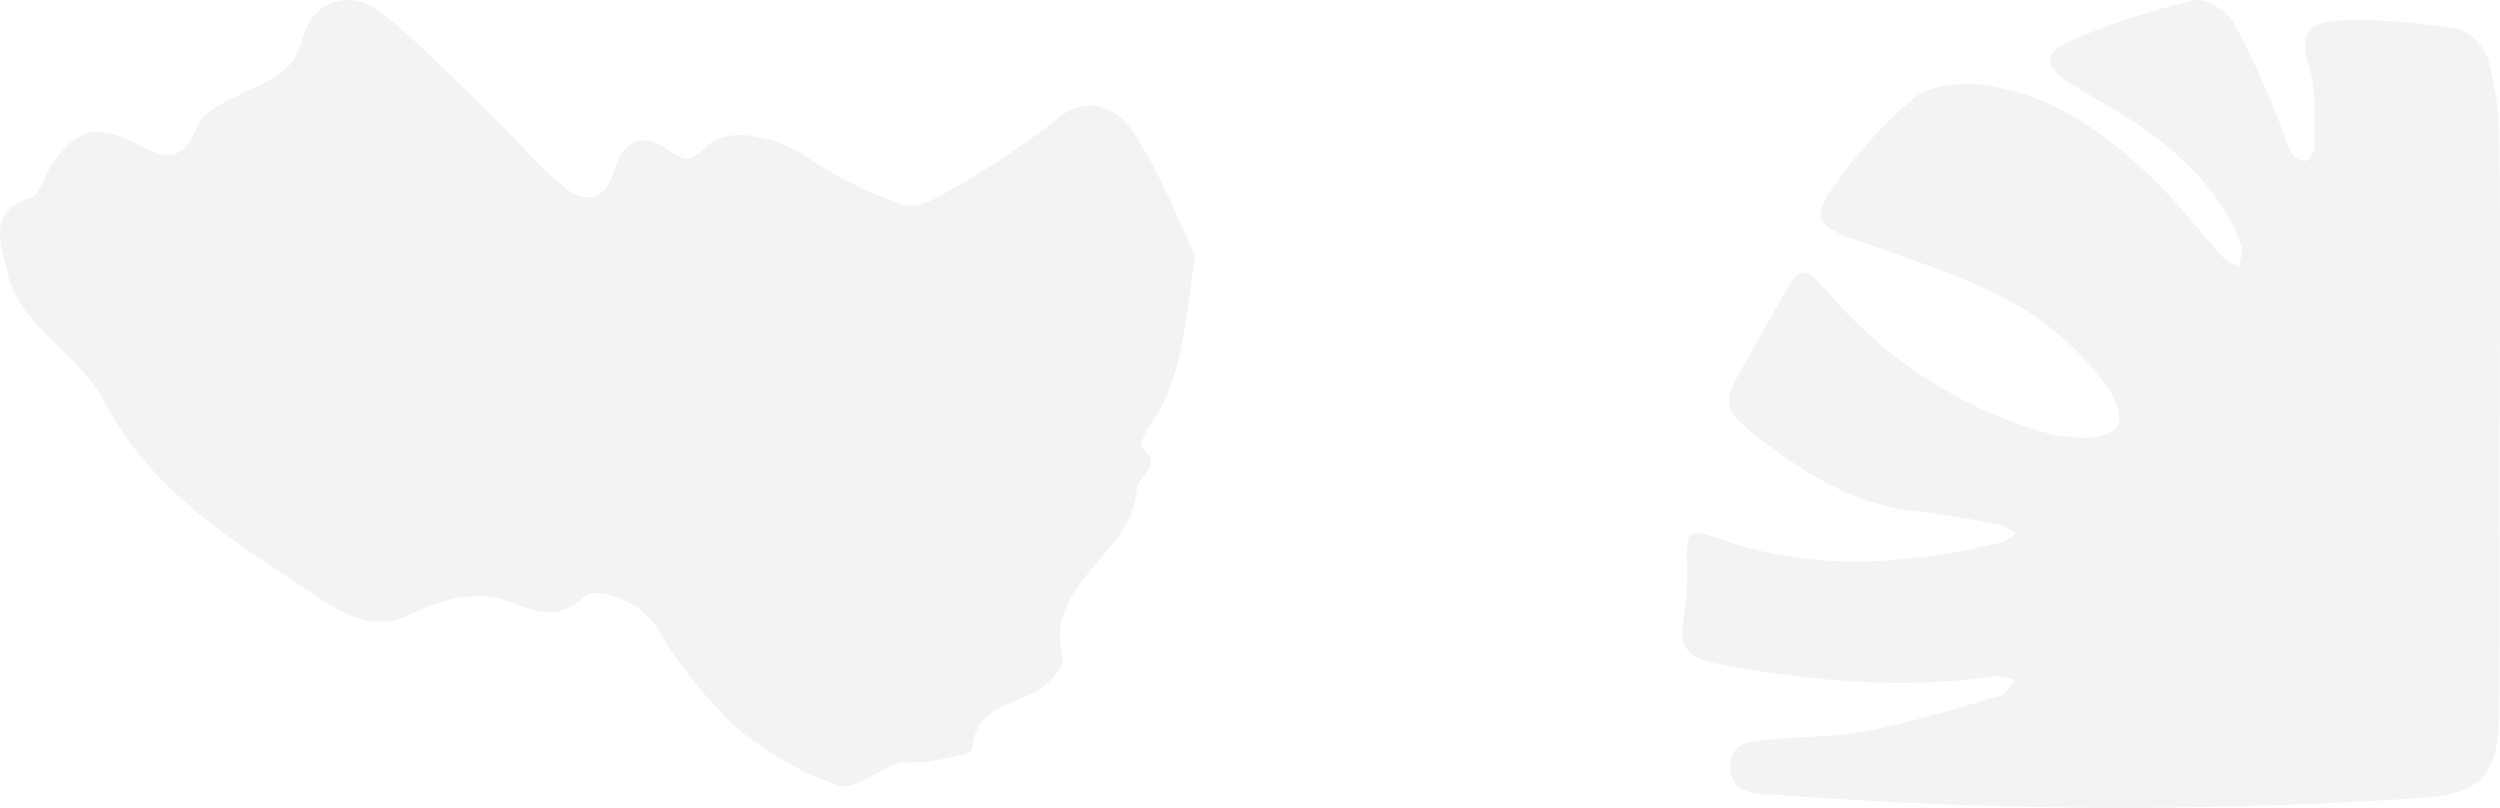
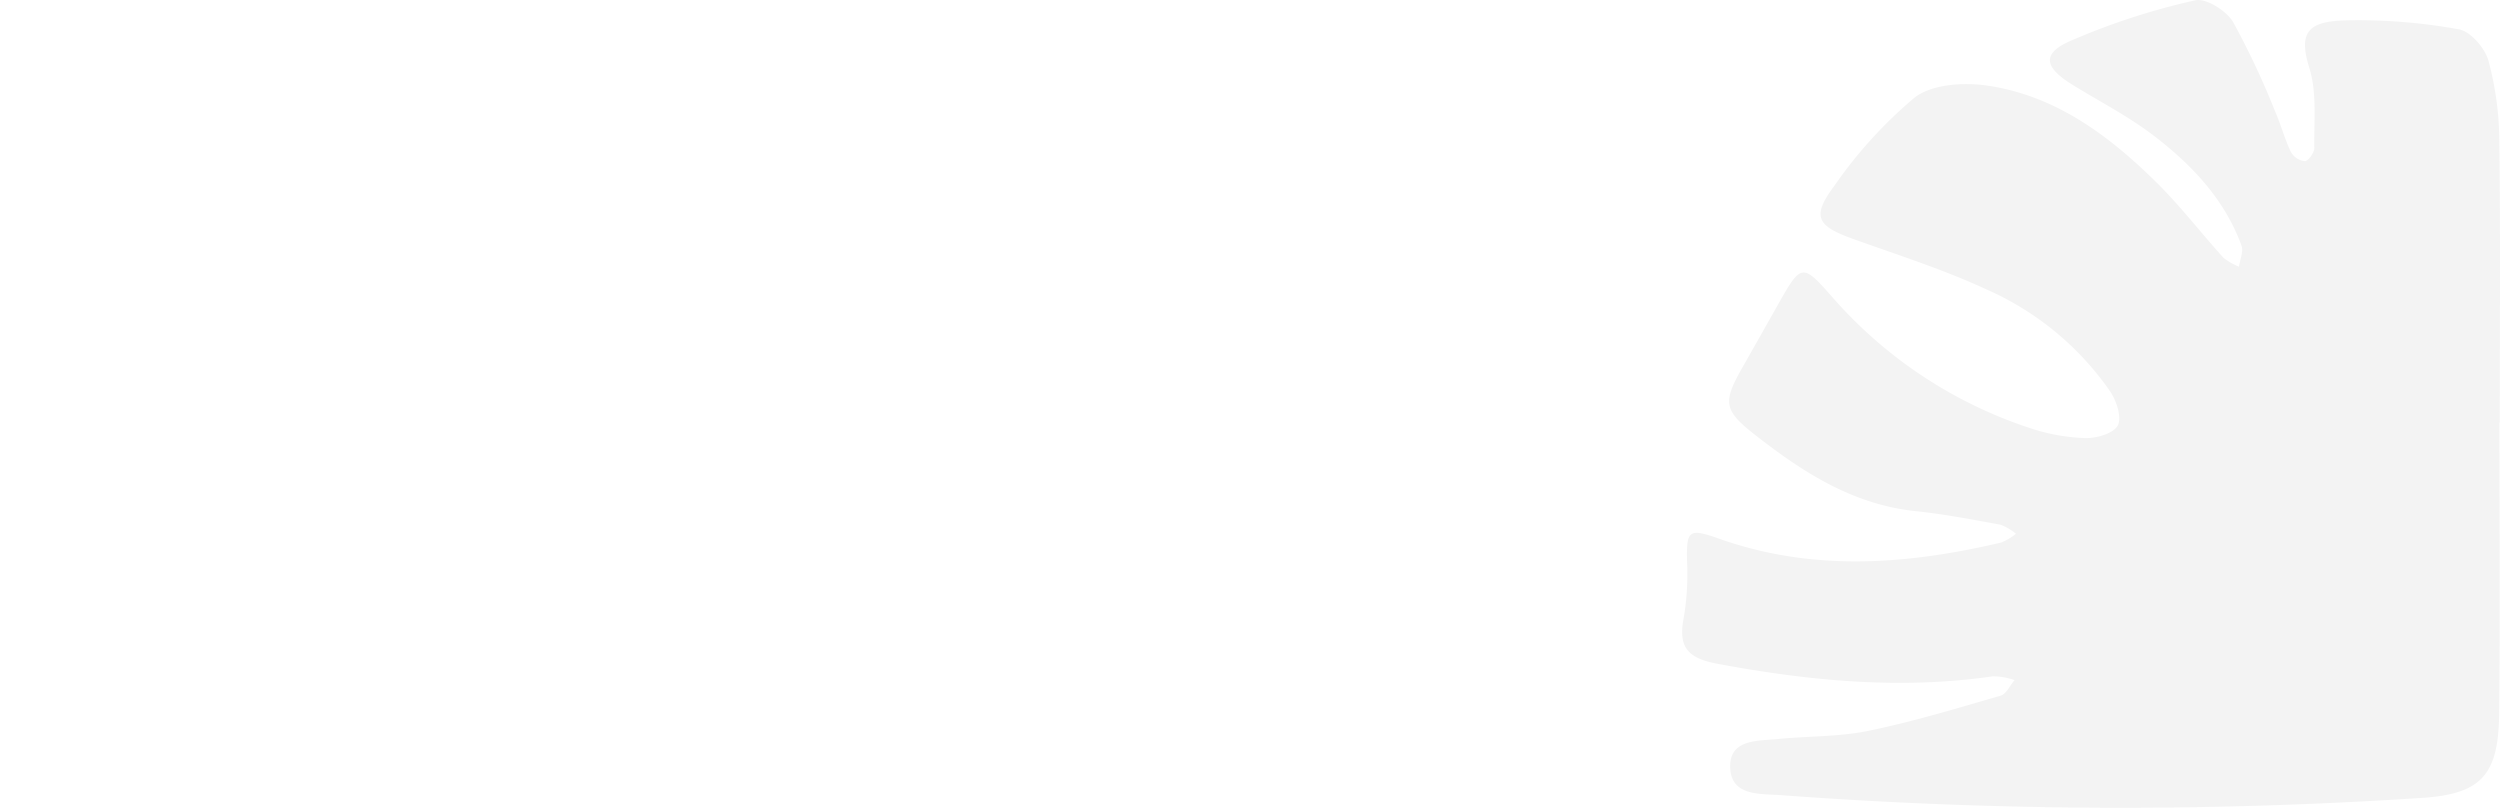
<svg xmlns="http://www.w3.org/2000/svg" width="360" height="116.318" viewBox="0 0 360 116.318">
  <g transform="translate(0 0)">
    <path d="M359.919,60.813c0,13.975.11,27.953-.038,41.929-.1,8.883-2.549,11.631-11.3,12.167a661.774,661.774,0,0,1-92.027-.4c-3.028-.235-7.395.233-7.407-4.176-.011-3.925,4.033-3.632,6.924-3.92,4.327-.429,8.755-.3,12.983-1.172,6.422-1.322,12.726-3.235,19.032-5.064.826-.238,1.35-1.474,2.015-2.247a10.187,10.187,0,0,0-3.109-.544c-13.326,1.941-26.445.662-39.605-1.789-4.556-.837-5.751-2.526-4.9-6.8a38.4,38.4,0,0,0,.444-8.149c-.08-4.285.275-4.616,4.62-3.075,13.489,4.783,27.044,3.742,40.626.551a8.284,8.284,0,0,0,2.125-1.263,7.7,7.7,0,0,0-2.223-1.3c-4.049-.743-8.1-1.528-12.193-1.952-9.084-.94-16.344-5.643-23.237-11.052-4.513-3.544-4.575-4.679-1.651-9.8,1.7-2.981,3.383-5.976,5.072-8.965,3.33-5.9,3.482-5.9,7.858-.922a64.54,64.54,0,0,0,28.3,18.747,27.959,27.959,0,0,0,8.048,1.466c1.618.045,4.051-.655,4.68-1.806.614-1.126-.168-3.536-1.075-4.885a42.443,42.443,0,0,0-17.793-14.7c-6.206-2.877-12.777-4.97-19.232-7.281-5.271-1.888-6.028-3.241-2.649-7.735a64.435,64.435,0,0,1,11.51-12.635c2.454-1.89,6.9-2.2,10.235-1.744,9.935,1.383,17.7,7.169,24.636,14.029C314,29.7,316.936,33.541,320.161,37.1a8.514,8.514,0,0,0,2.257,1.3c.138-1.02.668-2.183.355-3.039-2.442-6.69-7.2-11.682-12.7-15.877-3.618-2.753-7.731-4.869-11.623-7.267-4.046-2.493-4.466-4.443-.475-6.251A99.406,99.406,0,0,1,316.1.047c1.544-.366,4.487,1.491,5.462,3.119a115.7,115.7,0,0,1,6.085,12.955c.826,1.882,1.346,3.907,2.239,5.754a2.628,2.628,0,0,0,2.007,1.334c.541-.058,1.376-1.232,1.368-1.9-.066-3.874.4-7.983-.727-11.561-1.651-5.262.021-6.648,5.17-6.813a80.886,80.886,0,0,1,16.378,1.29c1.681.293,3.741,2.692,4.253,4.513a45.189,45.189,0,0,1,1.566,11.52c.174,13.517.067,27.038.067,40.556Z" fill="rgba(0,0,0,0.05)" />
-     <path d="M172.086,36.8c-1.466,10.329-1.927,18.155-6.7,24.793-.585.816-1.3,2.594-1.05,2.794,3.391,2.714-.541,4.28-.624,5.9-.484,9.623-13.541,13.522-10.654,24.434.3,1.127-1.645,3.365-3.064,4.329-3.7,2.518-9.455,2.423-10.047,8.85-.07.765-3.863,1.316-5.977,1.726-1.578.306-3.334-.1-4.827.381-2.874.925-6.172,3.846-8.305,3.1a44.573,44.573,0,0,1-14.676-8.234,64.374,64.374,0,0,1-11.514-14.4c-2.7-4.362-9.084-5.856-10.323-4.679-5.636,5.38-10.193-.1-15.108,0a22.653,22.653,0,0,0-9.669,2.477c-5.537,2.878-10.185.111-14.069-2.469C33.9,78.118,21.83,70.918,14.98,57.761c-2.344-4.5-7-7.76-10.34-11.8a15.539,15.539,0,0,1-3.522-6.433C.33,35.445-2.2,30.471,4.593,28.4c1.08-.329,1.561-2.543,2.377-3.854,3.756-6,6.719-7,13.125-3.628,4.06,2.139,6.346,2.212,8.3-2.711.855-2.15,4.129-3.578,6.58-4.8,3.639-1.825,7.361-2.831,8.6-7.807,1.349-5.453,6.767-7.345,11.29-3.8C60.746,6.419,65.9,11.963,71.312,17.17c3.441,3.31,6.506,7.062,10.225,10,2.718,2.15,5.677,1.6,6.807-2.34,1.285-4.481,3.983-5.953,7.845-3.27,2.459,1.707,3.3,1.782,5.476-.4C104.831,18,111.808,19.631,116.48,22.8a55.927,55.927,0,0,0,13.8,6.728c1.841.607,4.762-1.054,6.817-2.3A117.842,117.842,0,0,0,152.36,17.036c4.578-3.872,9-.659,10.5,1.536C167.077,24.737,169.749,31.952,172.086,36.8Z" fill="rgba(0,0,0,0.05)" />
  </g>
</svg>